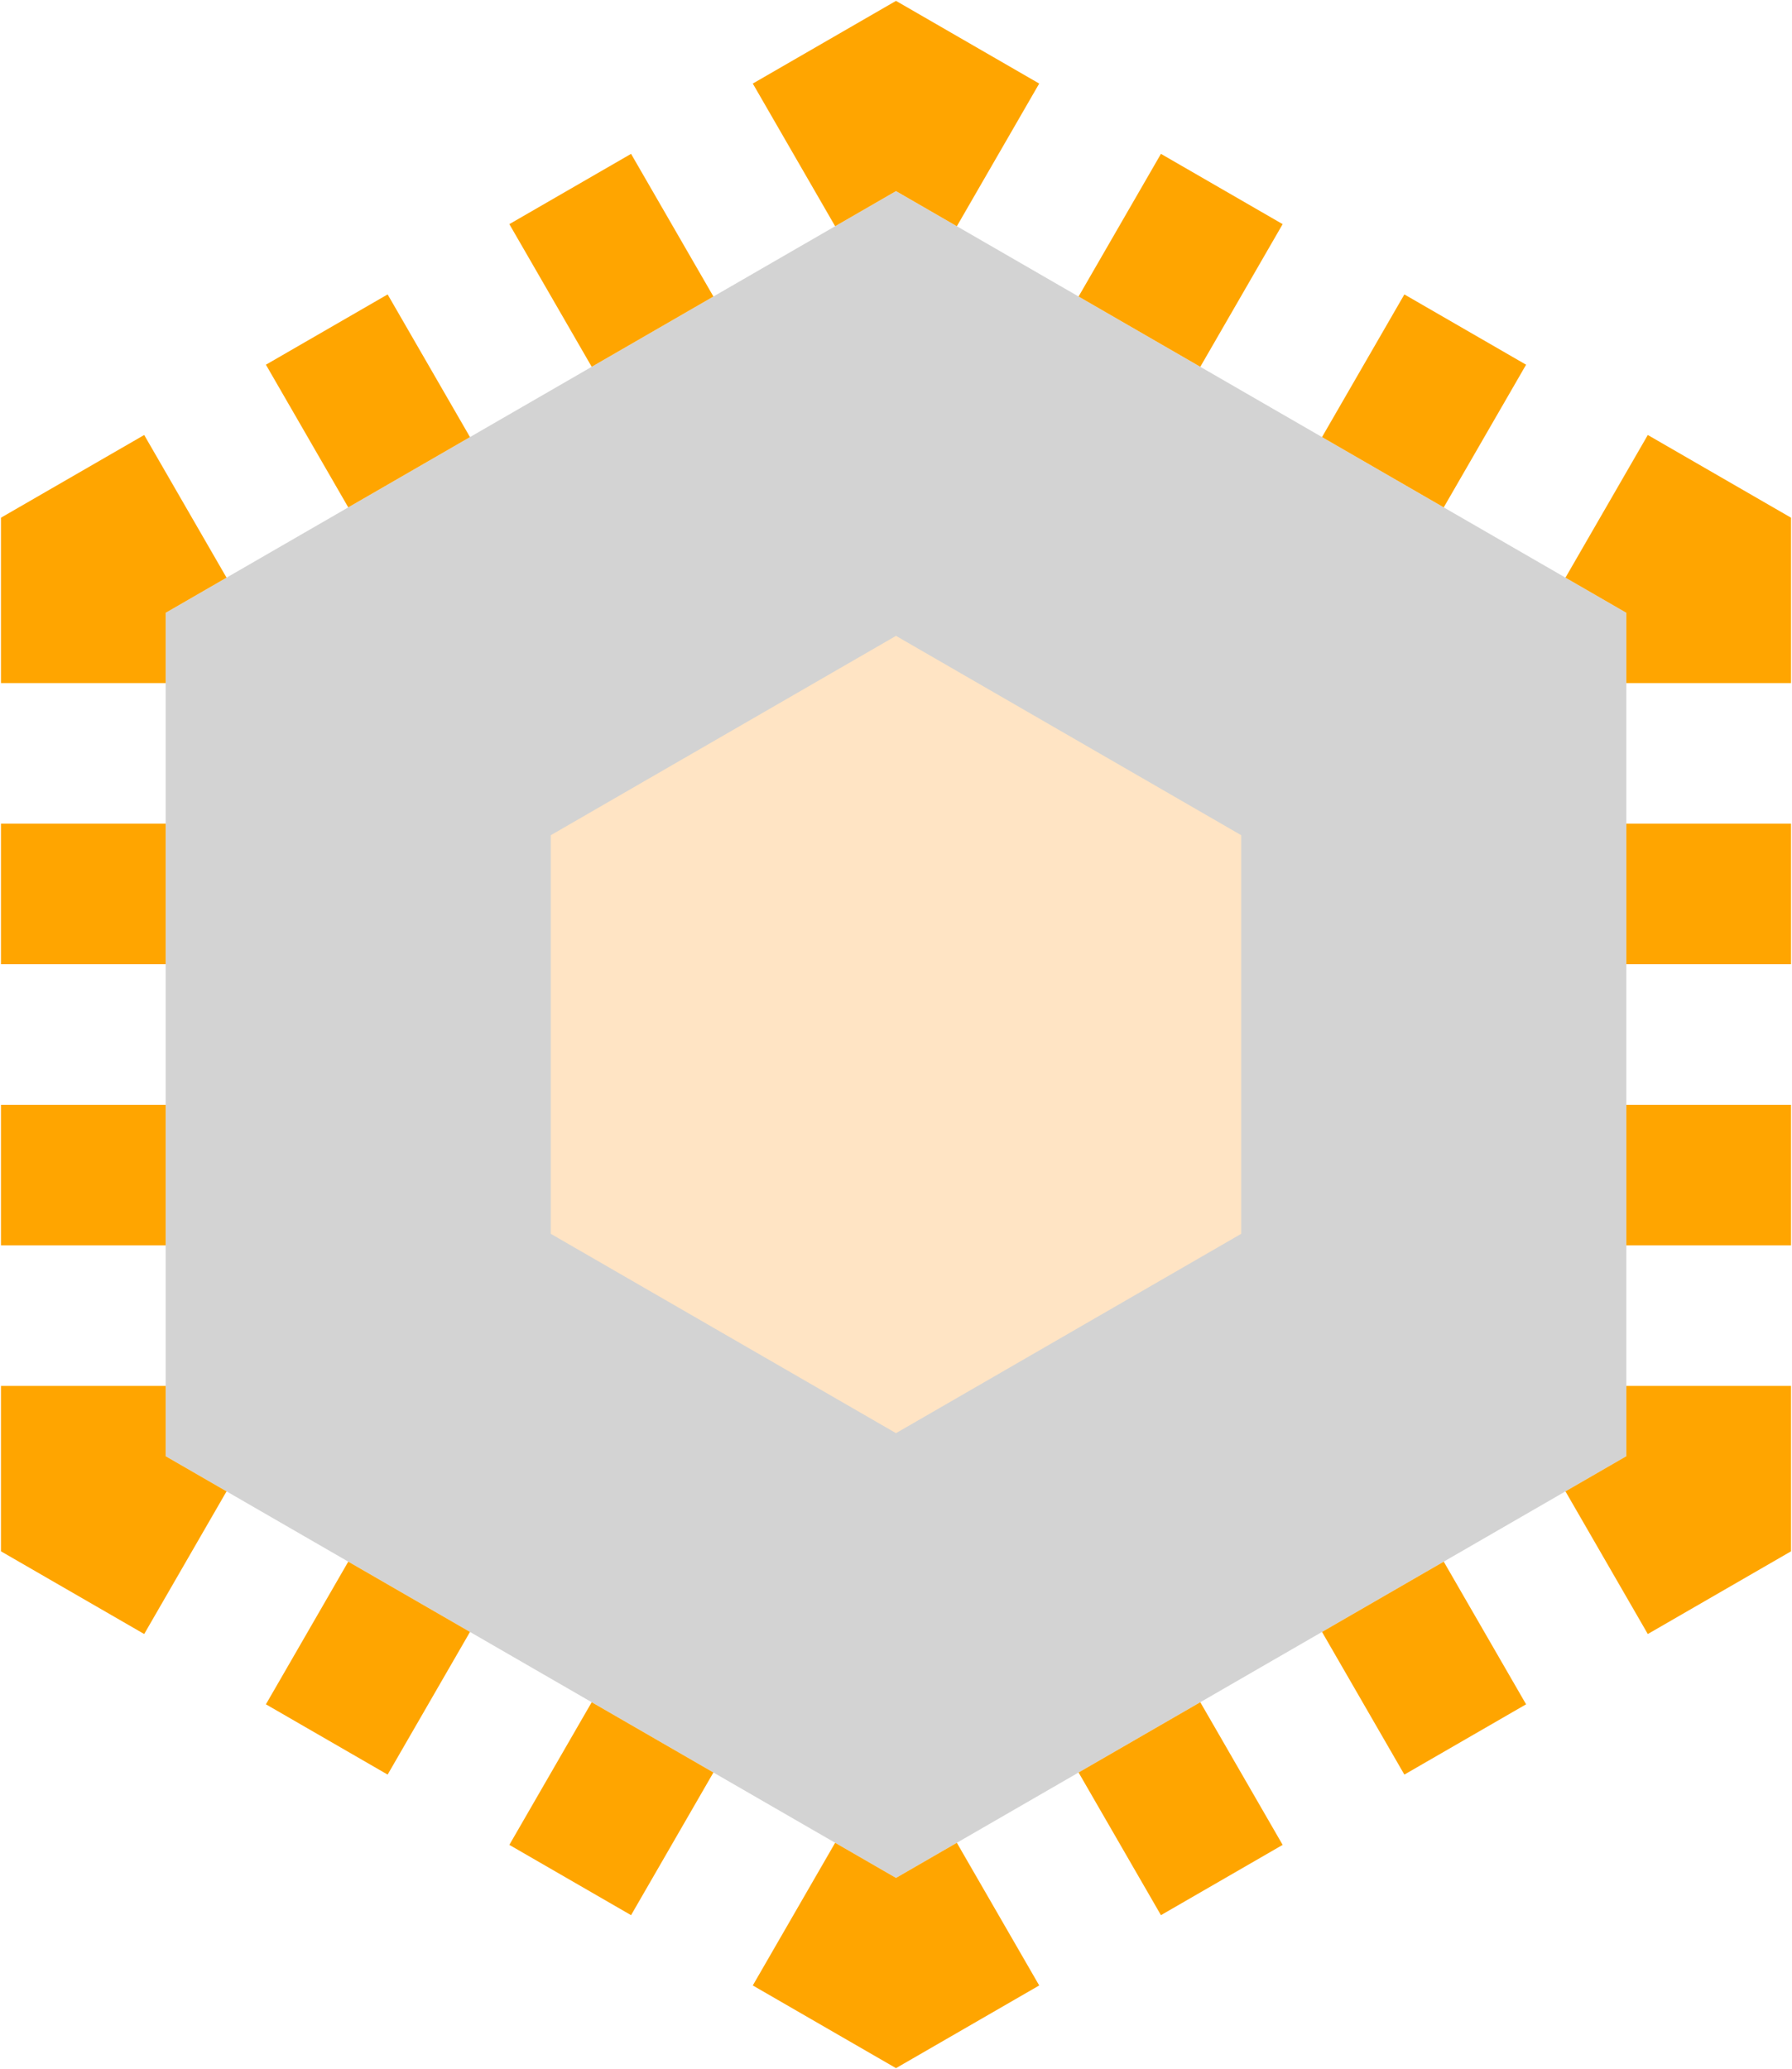
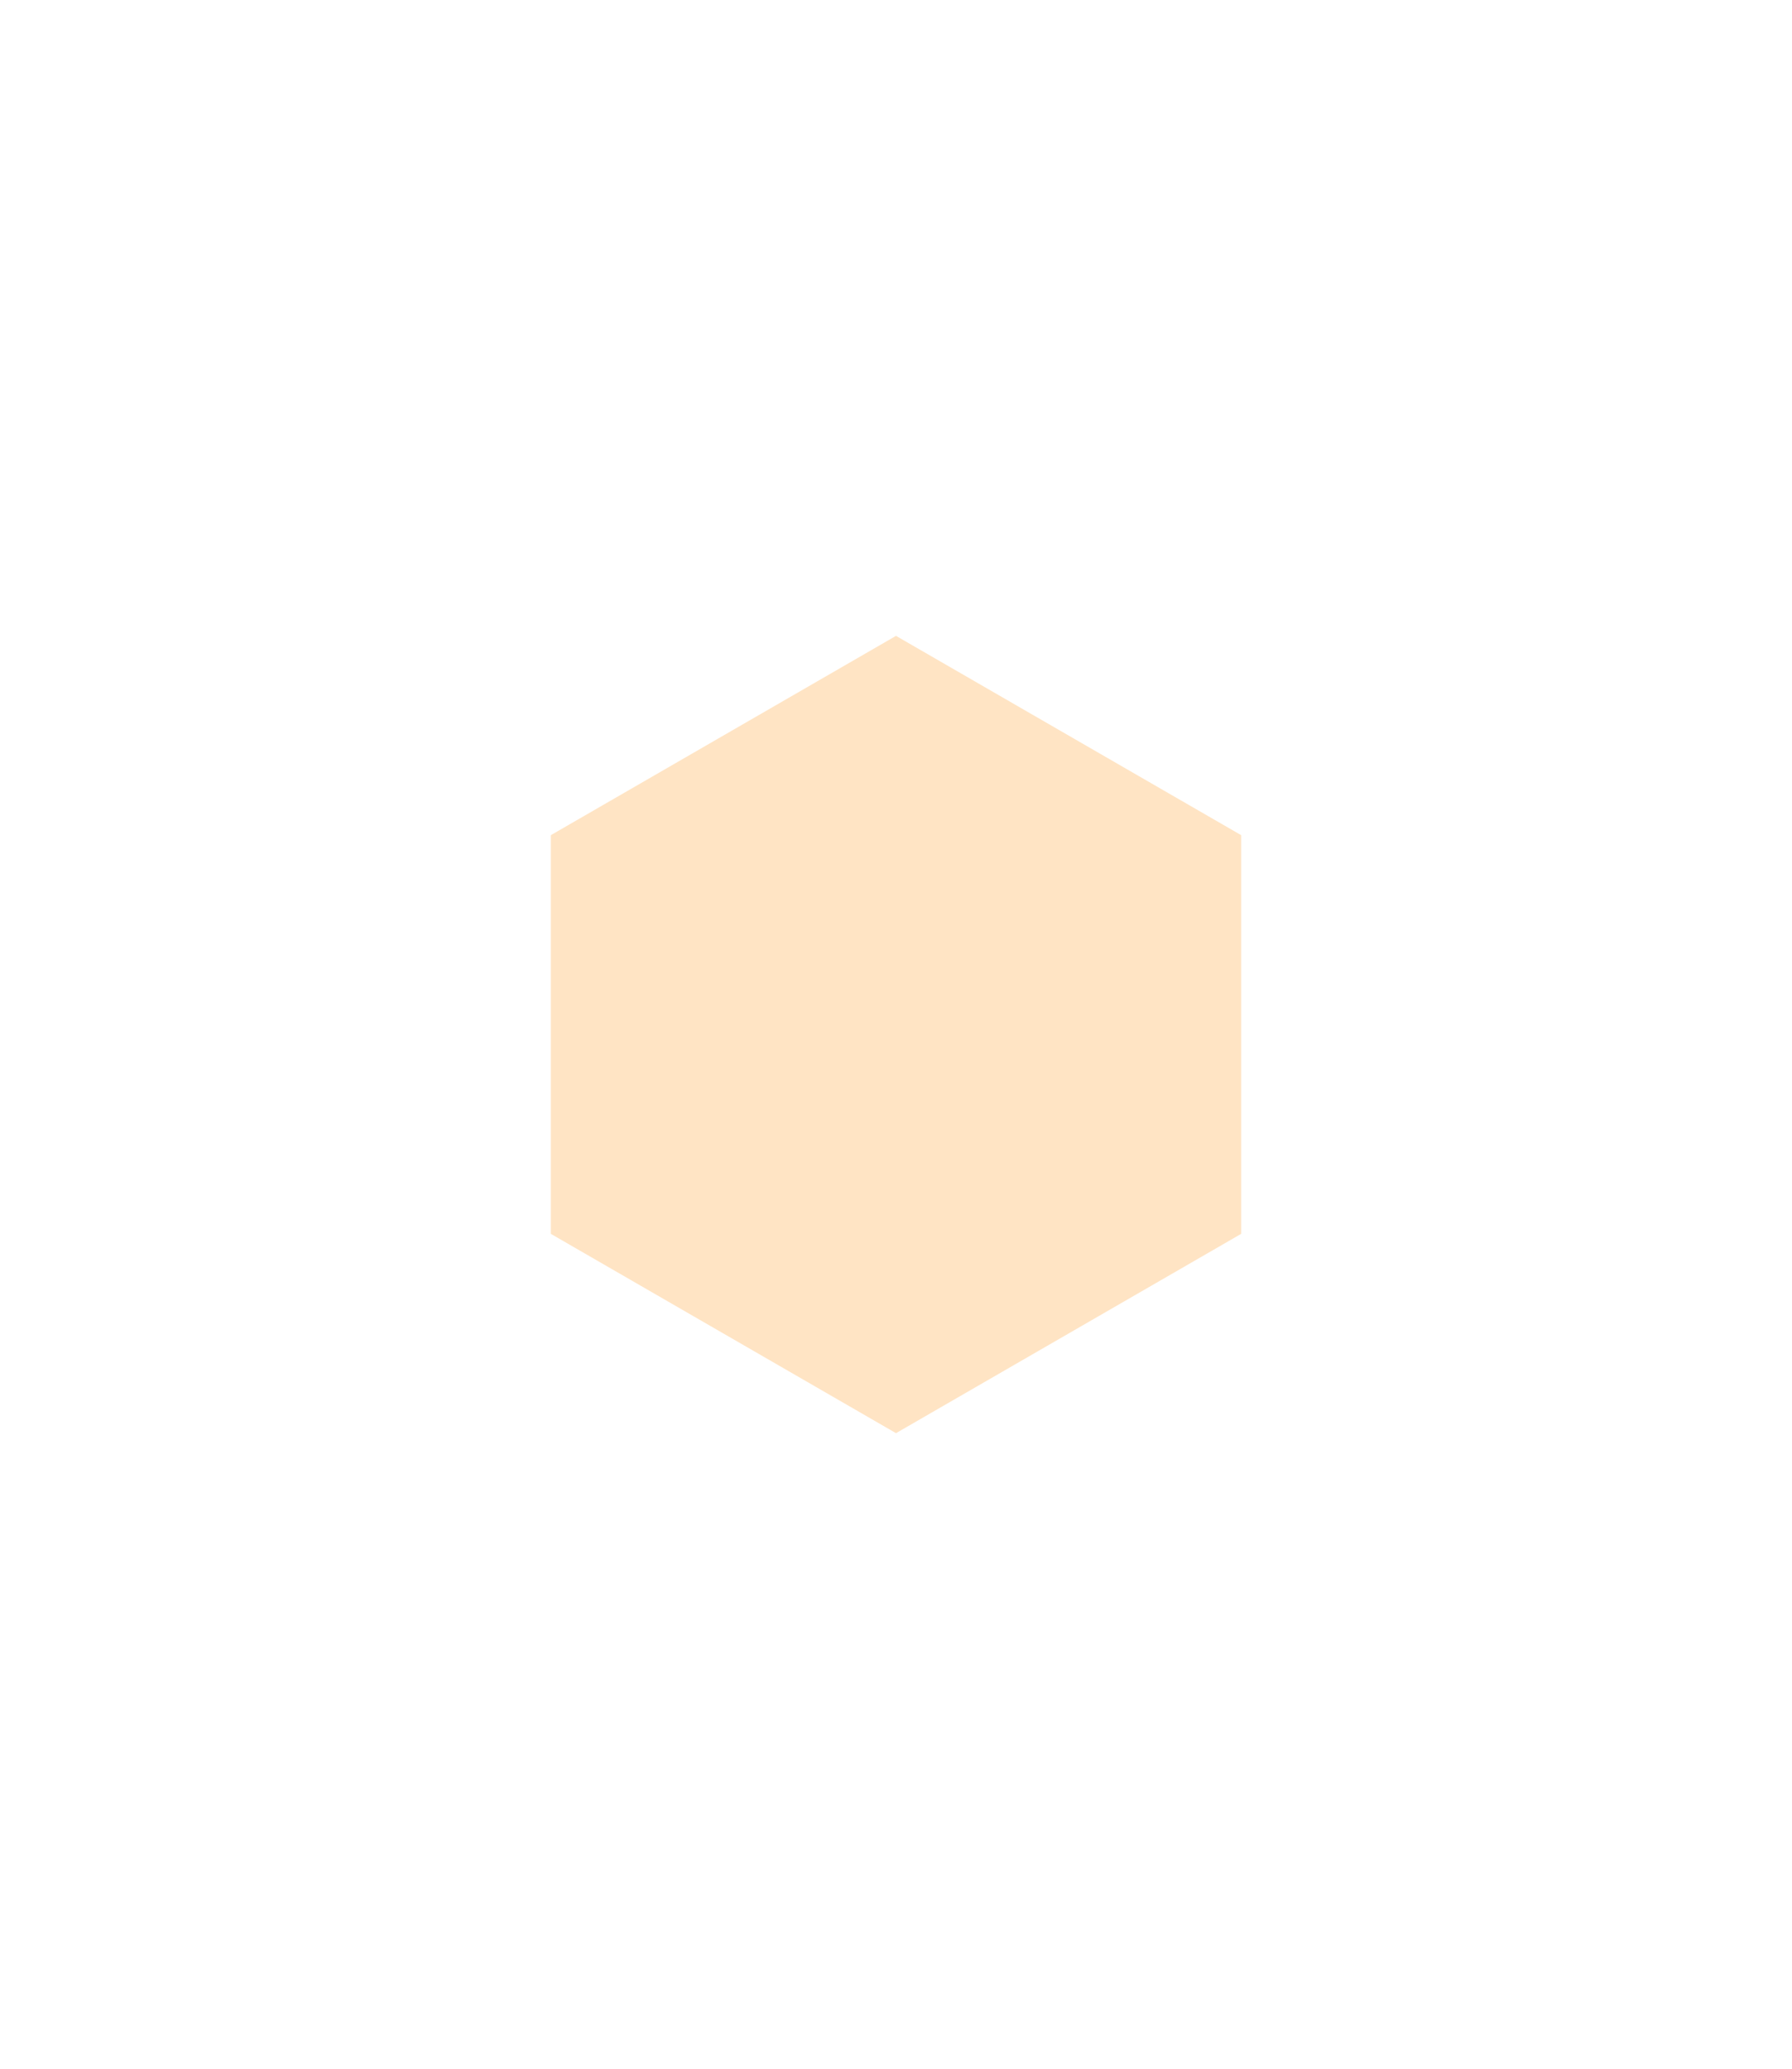
<svg xmlns="http://www.w3.org/2000/svg" width="544" height="628" viewBox="0 0 544 628" fill="none">
-   <path d="M272 58L493.703 186V442L272 570L50.297 442V186L272 58Z" fill="#D3D3D3" />
-   <path fill-rule="evenodd" clip-rule="evenodd" d="M290.475 68.667L272 58L253.525 68.667L228.525 25.365L272 0.265L315.475 25.365L290.475 68.667ZM216.574 90L191.574 46.699L154.624 68.032L179.624 111.333L216.574 90ZM142.674 132.667L117.674 89.365L80.723 110.699L105.723 154L142.674 132.667ZM68.773 175.333L43.773 132.032L0.297 157.132V207.333H50.297V186L68.773 175.333ZM50.297 250H0.297V292.667H50.297V250ZM50.297 335.333H0.297V378H50.297V335.333ZM50.297 420.667H0.297V470.868L43.773 495.968L68.773 452.667L50.297 442V420.667ZM105.723 474L80.723 517.301L117.674 538.635L142.674 495.333L105.723 474ZM179.624 516.667L154.624 559.968L191.574 581.301L216.574 538L179.624 516.667ZM253.525 559.333L228.525 602.635L272 627.735L315.475 602.635L290.475 559.333L272 570L253.525 559.333ZM327.426 538L352.426 581.301L389.376 559.968L364.376 516.667L327.426 538ZM401.326 495.333L426.326 538.635L463.277 517.301L438.277 474L401.326 495.333ZM475.227 452.667L500.227 495.968L543.703 470.868V420.667H493.703V442L475.227 452.667ZM493.703 378H543.703V335.333H493.703V378ZM493.703 292.667H543.703V250H493.703V292.667ZM493.703 207.333H543.703V157.132L500.227 132.032L475.227 175.333L493.703 186V207.333ZM438.277 154L463.277 110.699L426.326 89.365L401.326 132.667L438.277 154ZM364.376 111.333L389.376 68.032L352.426 46.699L327.426 90L364.376 111.333Z" fill="#FFA500" />
  <path d="M272 193L376.789 253.5V374.5L272 435L167.211 374.5V253.5L272 193Z" fill="#FFE4C4" />
</svg>